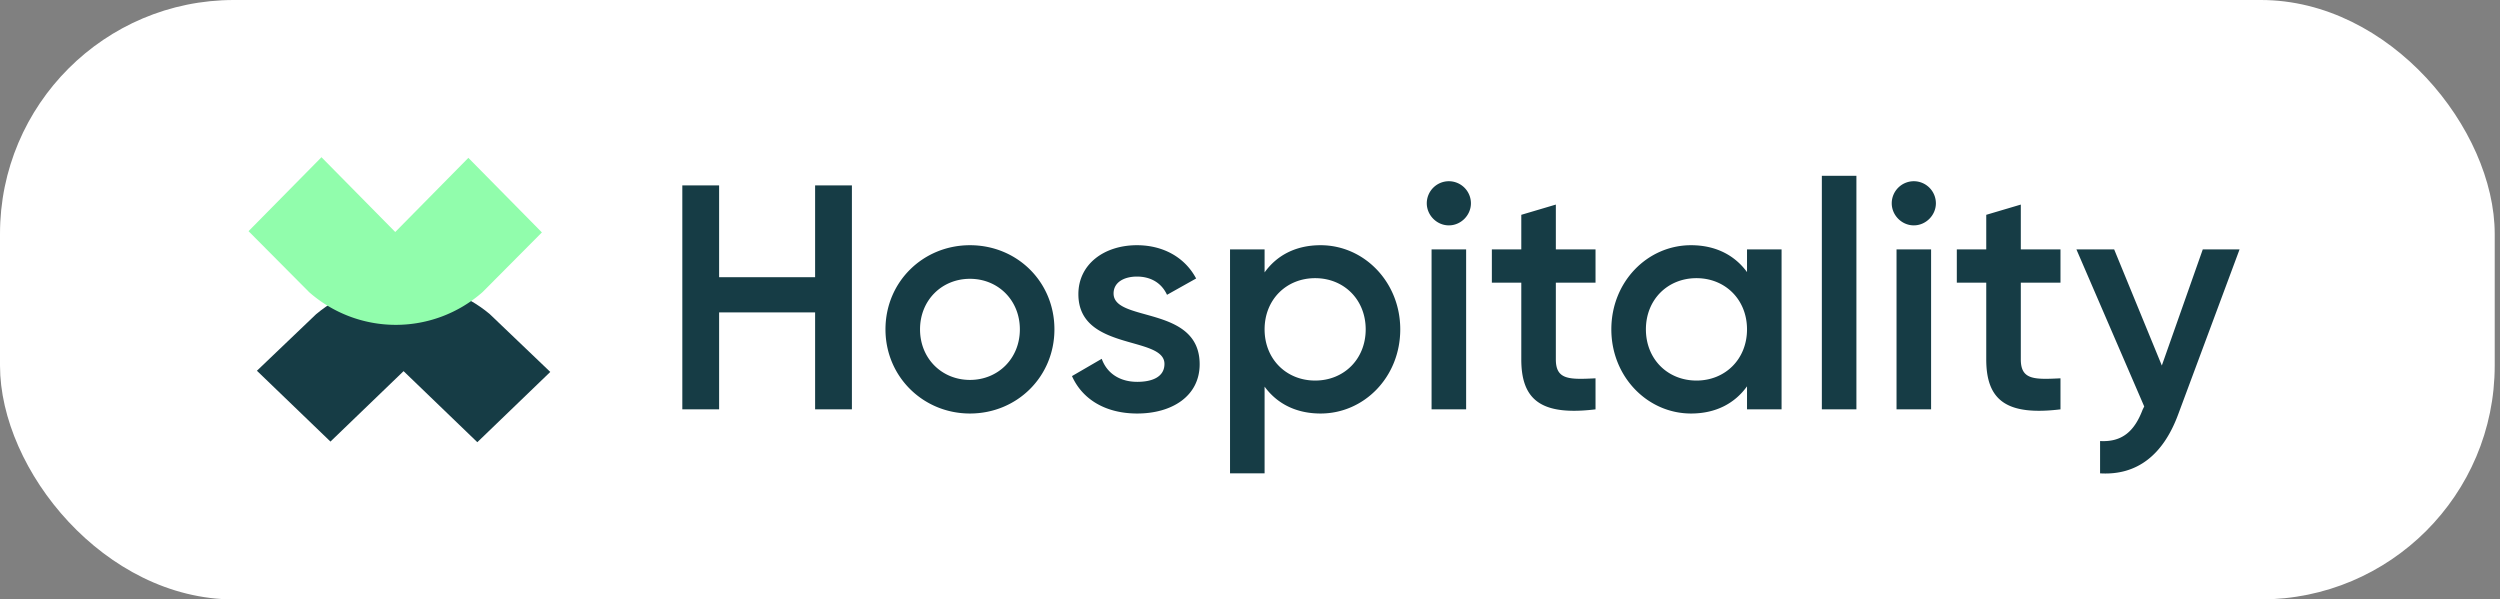
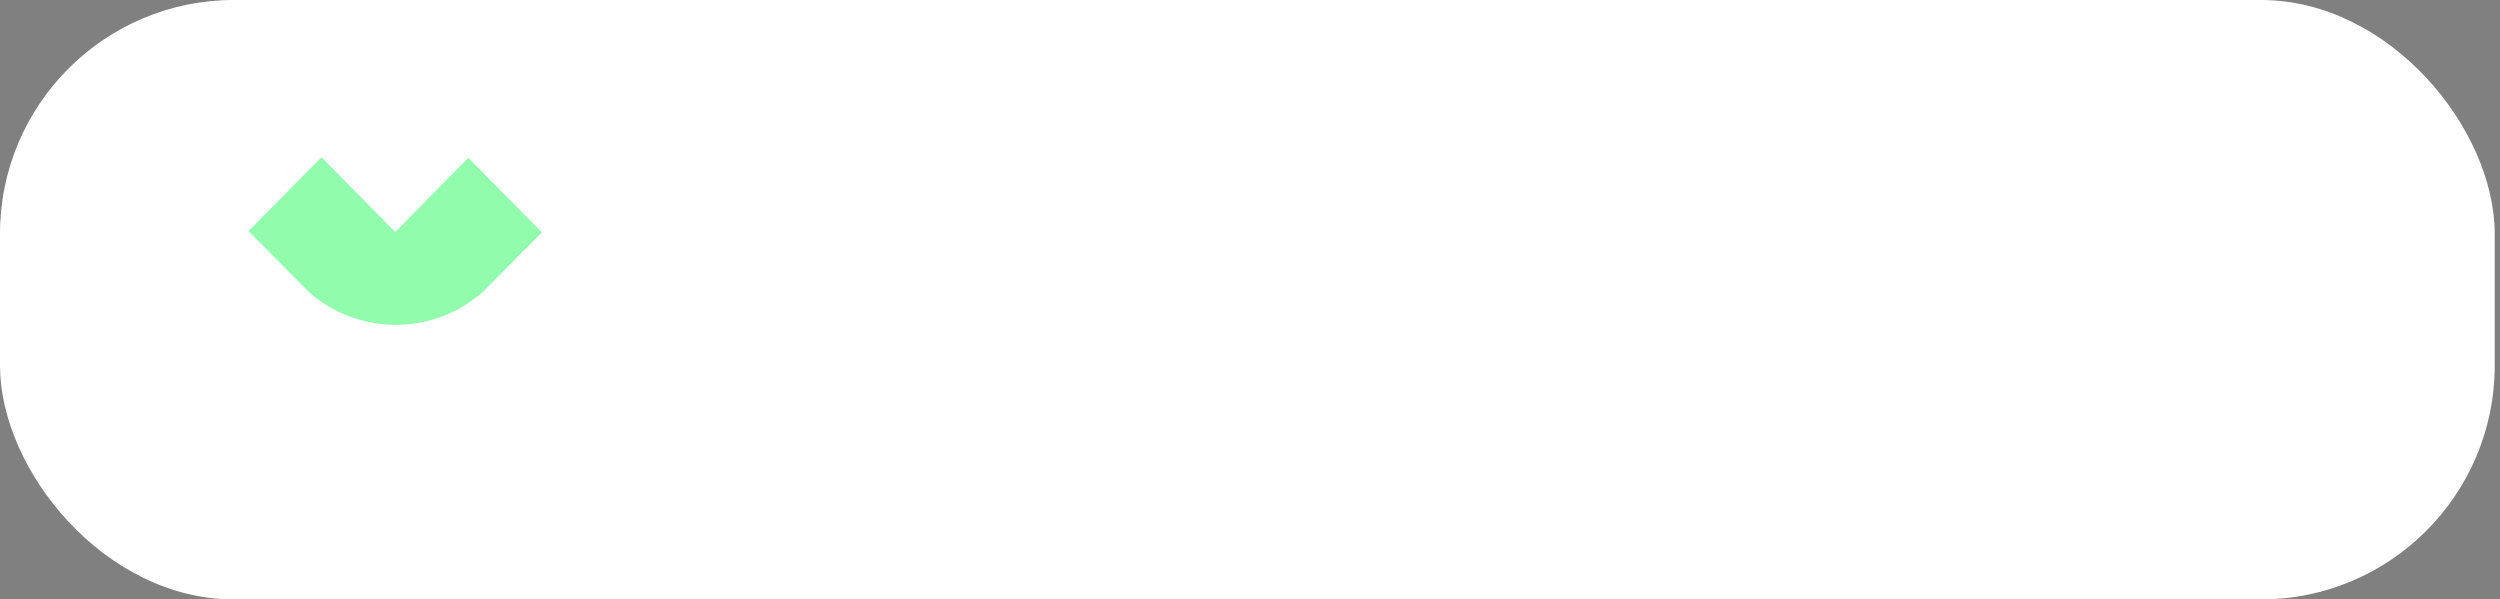
<svg xmlns="http://www.w3.org/2000/svg" width="342" height="82" fill="none">
  <rect width="100%" height="100%" fill="#808080" stroke="none" />
  <rect width="341.277" height="82" rx="32" fill="#fff" />
-   <path d="M67.006 42.971c-6.8-5.686-16.948-5.686-23.75 0l-8.11 7.748 10.077 9.706-.017-.017 10.003-9.635 10.09 9.72 9.978-9.612-8.276-7.91h.005z" fill="#163C45" />
  <path d="M42.273 39.951a17.952 17.952 0 0 0 23.75 0l8.108-8.156-10.075-10.216.016.017L54.07 31.738l-10.093-10.23L34 31.624l8.276 8.327h-.003z" fill="#91FDAC" />
-   <path d="M111.507 25.36h5.034V56h-5.034V42.737H98.375V56h-5.034V25.36h5.034v12.562h13.132V25.36zm21.182 31.209c-6.391 0-11.556-5.034-11.556-11.512 0-6.522 5.165-11.512 11.556-11.512 6.435 0 11.556 4.99 11.556 11.512 0 6.478-5.121 11.512-11.556 11.512zm0-4.596c3.852 0 6.828-2.933 6.828-6.916 0-3.983-2.976-6.916-6.828-6.916-3.852 0-6.828 2.933-6.828 6.916 0 3.983 2.976 6.916 6.828 6.916zm19.649-11.819c0 3.984 11.775 1.576 11.775 9.674 0 4.377-3.809 6.741-8.536 6.741-4.377 0-7.529-1.97-8.929-5.121l4.07-2.364c.701 1.97 2.452 3.152 4.859 3.152 2.101 0 3.721-.7 3.721-2.452 0-3.895-11.775-1.707-11.775-9.542 0-4.114 3.545-6.697 8.01-6.697 3.59 0 6.566 1.663 8.098 4.552l-3.983 2.233c-.788-1.707-2.32-2.495-4.115-2.495-1.707 0-3.195.744-3.195 2.32zm28.318-6.609c5.953 0 10.899 5.034 10.899 11.512 0 6.522-4.946 11.512-10.899 11.512-3.415 0-5.997-1.4-7.66-3.677v11.862h-4.728v-30.64h4.728v3.152c1.663-2.32 4.245-3.721 7.66-3.721zm-.744 18.515c3.939 0 6.915-2.932 6.915-7.003 0-4.07-2.976-7.004-6.915-7.004-3.94 0-6.916 2.933-6.916 7.004 0 4.07 2.976 7.003 6.916 7.003zm18.291-21.229c-1.663 0-3.02-1.4-3.02-3.02a3.026 3.026 0 0 1 3.02-3.02 3.026 3.026 0 0 1 3.02 3.02c0 1.62-1.357 3.02-3.02 3.02zM195.839 56V34.114h4.728V56h-4.728zm22.429-17.334h-5.428v10.506c0 2.801 1.839 2.757 5.428 2.582V56c-7.266.875-10.155-1.138-10.155-6.828V38.666h-4.027v-4.552h4.027v-4.727l4.727-1.401v6.128h5.428v4.552zm20.724-4.552h4.727V56h-4.727v-3.152c-1.664 2.32-4.246 3.721-7.66 3.721-5.953 0-10.9-5.034-10.9-11.512 0-6.522 4.947-11.512 10.9-11.512 3.414 0 5.996 1.4 7.66 3.677v-3.108zm-6.916 17.947c3.939 0 6.916-2.933 6.916-7.004 0-4.07-2.977-7.004-6.916-7.004-3.94 0-6.916 2.933-6.916 7.004 0 4.07 2.976 7.003 6.916 7.003zM249.229 56V24.046h4.728V56h-4.728zm12.58-25.169c-1.663 0-3.02-1.4-3.02-3.02a3.026 3.026 0 0 1 3.02-3.02 3.027 3.027 0 0 1 3.021 3.02c0 1.62-1.357 3.02-3.021 3.02zM259.446 56V34.114h4.727V56h-4.727zm22.428-17.334h-5.427v10.506c0 2.801 1.838 2.757 5.427 2.582V56c-7.266.875-10.155-1.138-10.155-6.828V38.666h-4.027v-4.552h4.027v-4.727l4.728-1.401v6.128h5.427v4.552zm19.467-4.552h5.033L297.97 56.7c-2.057 5.56-5.646 8.36-10.68 8.054v-4.42c3.064.174 4.727-1.401 5.821-4.29l.219-.438-9.279-21.492h5.165l6.522 15.89 5.603-15.89z" fill="#163C45" />
</svg>